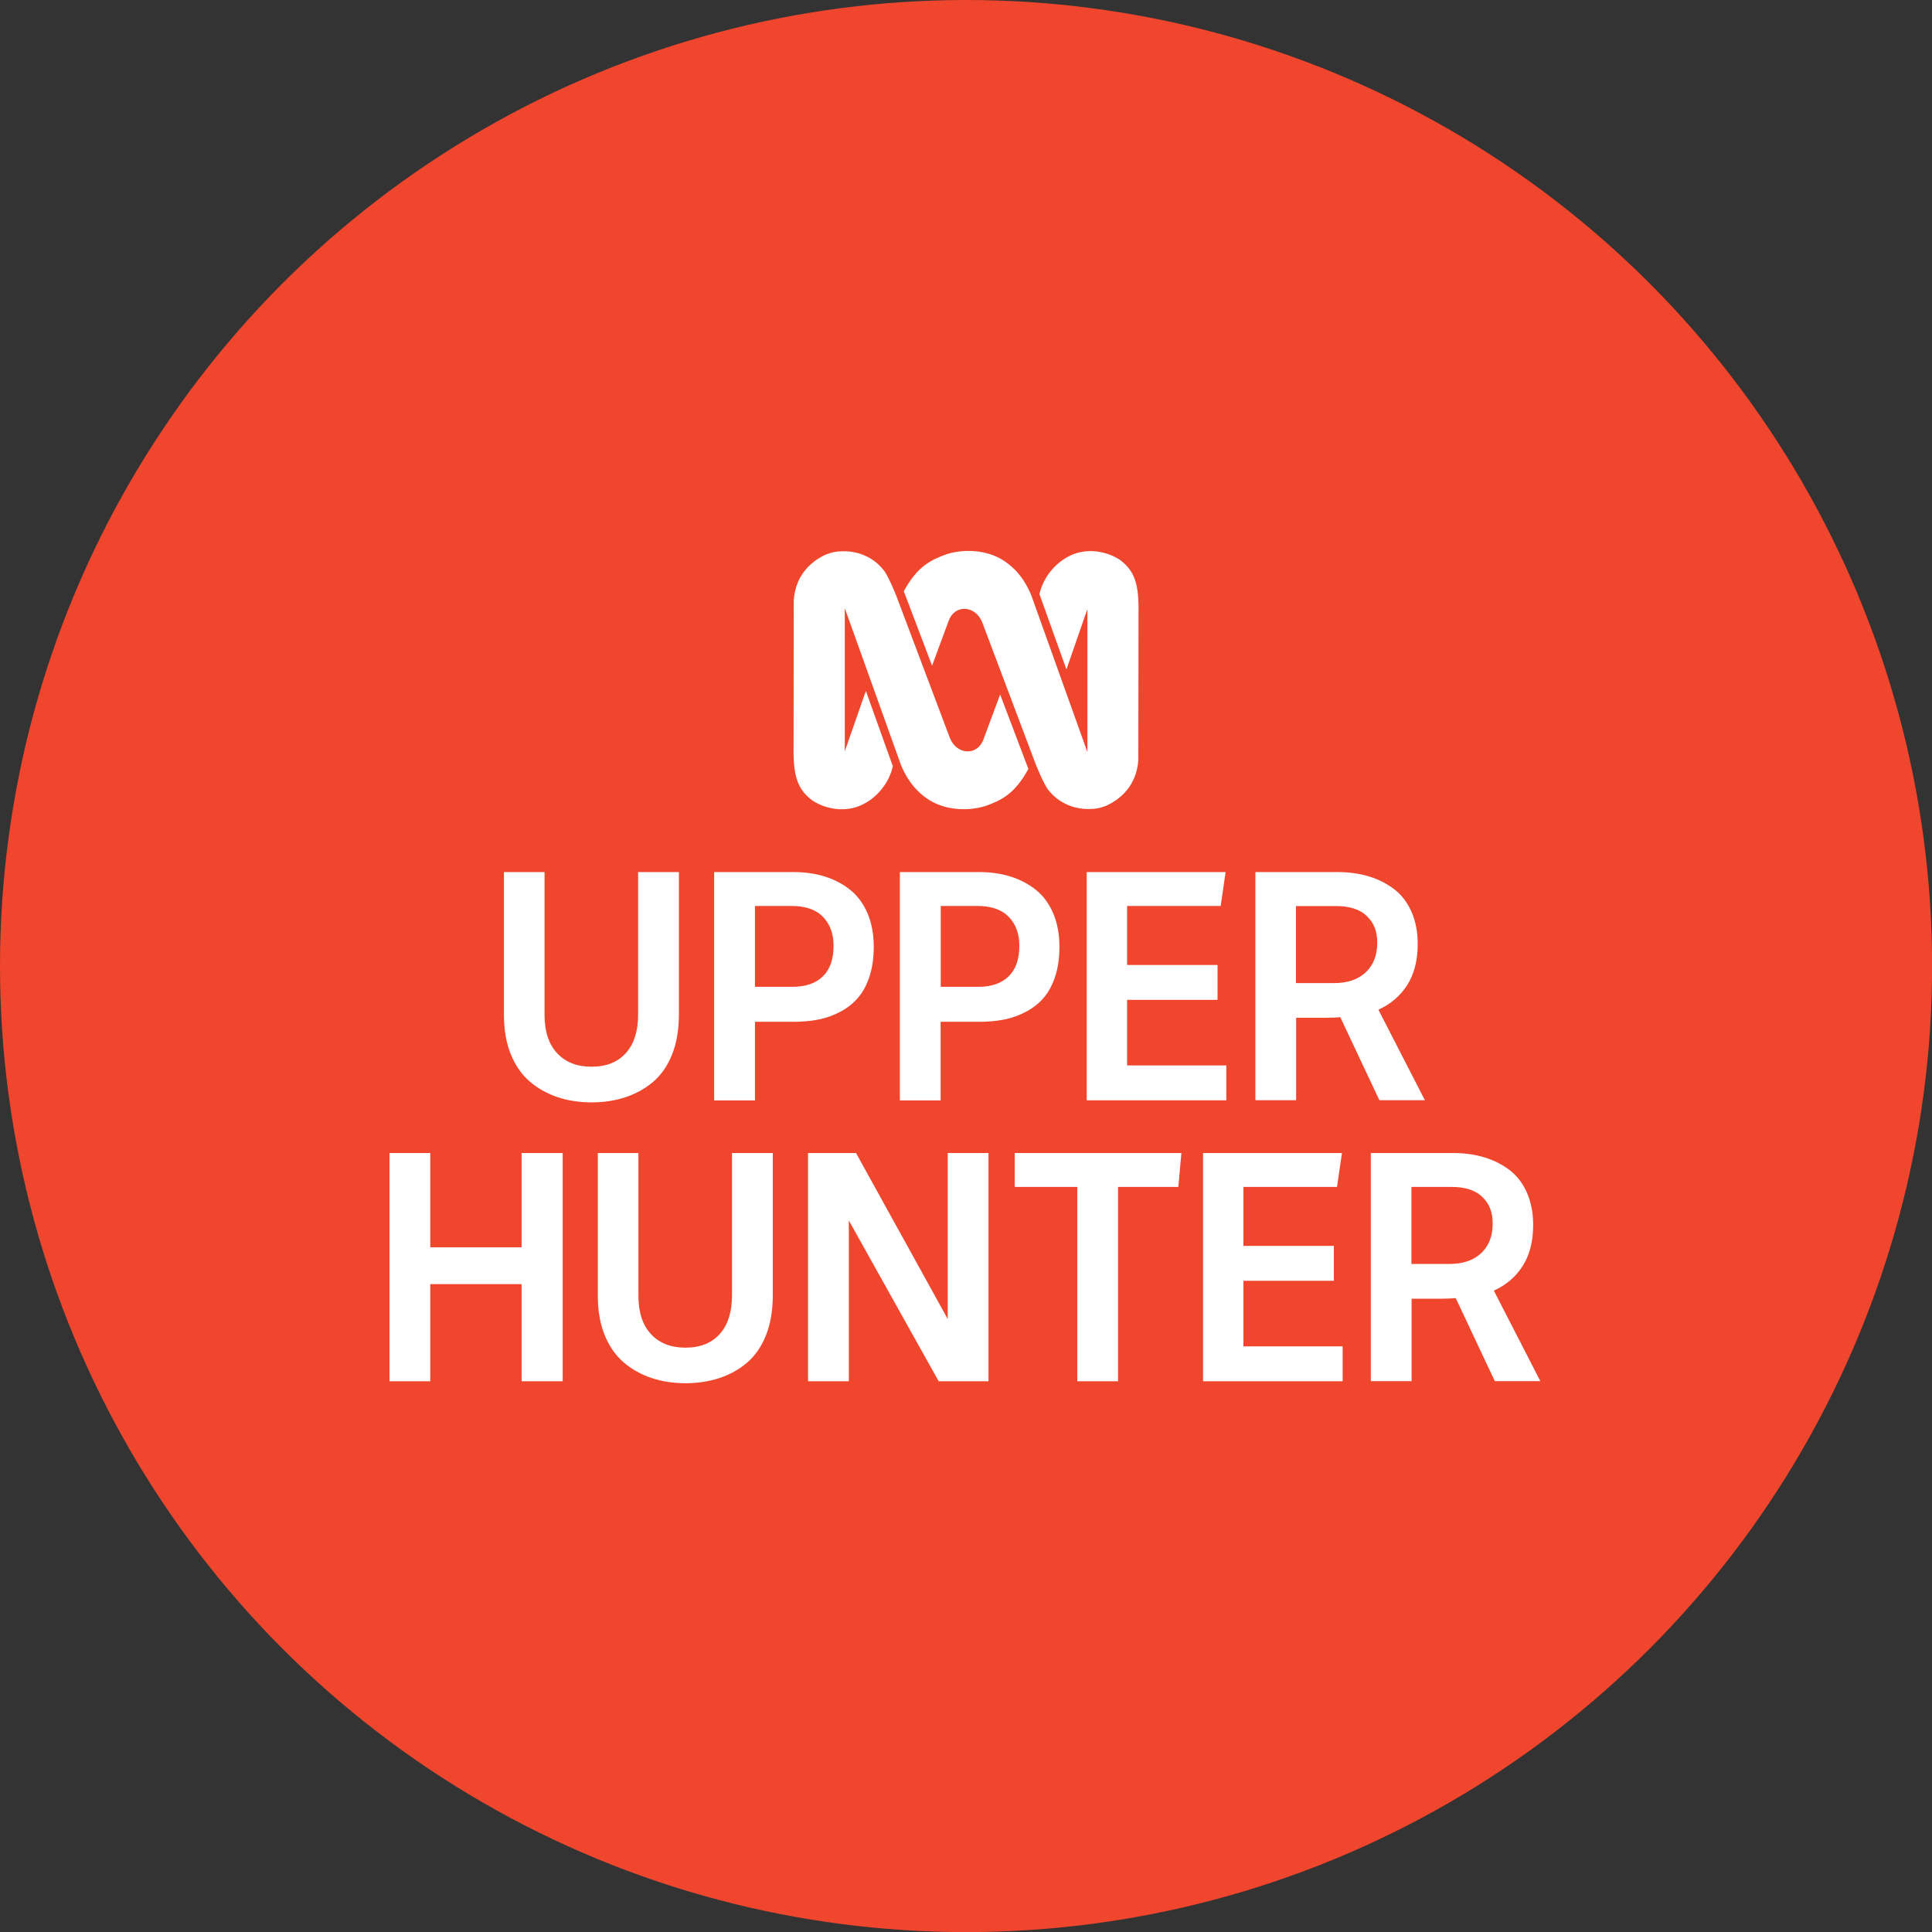
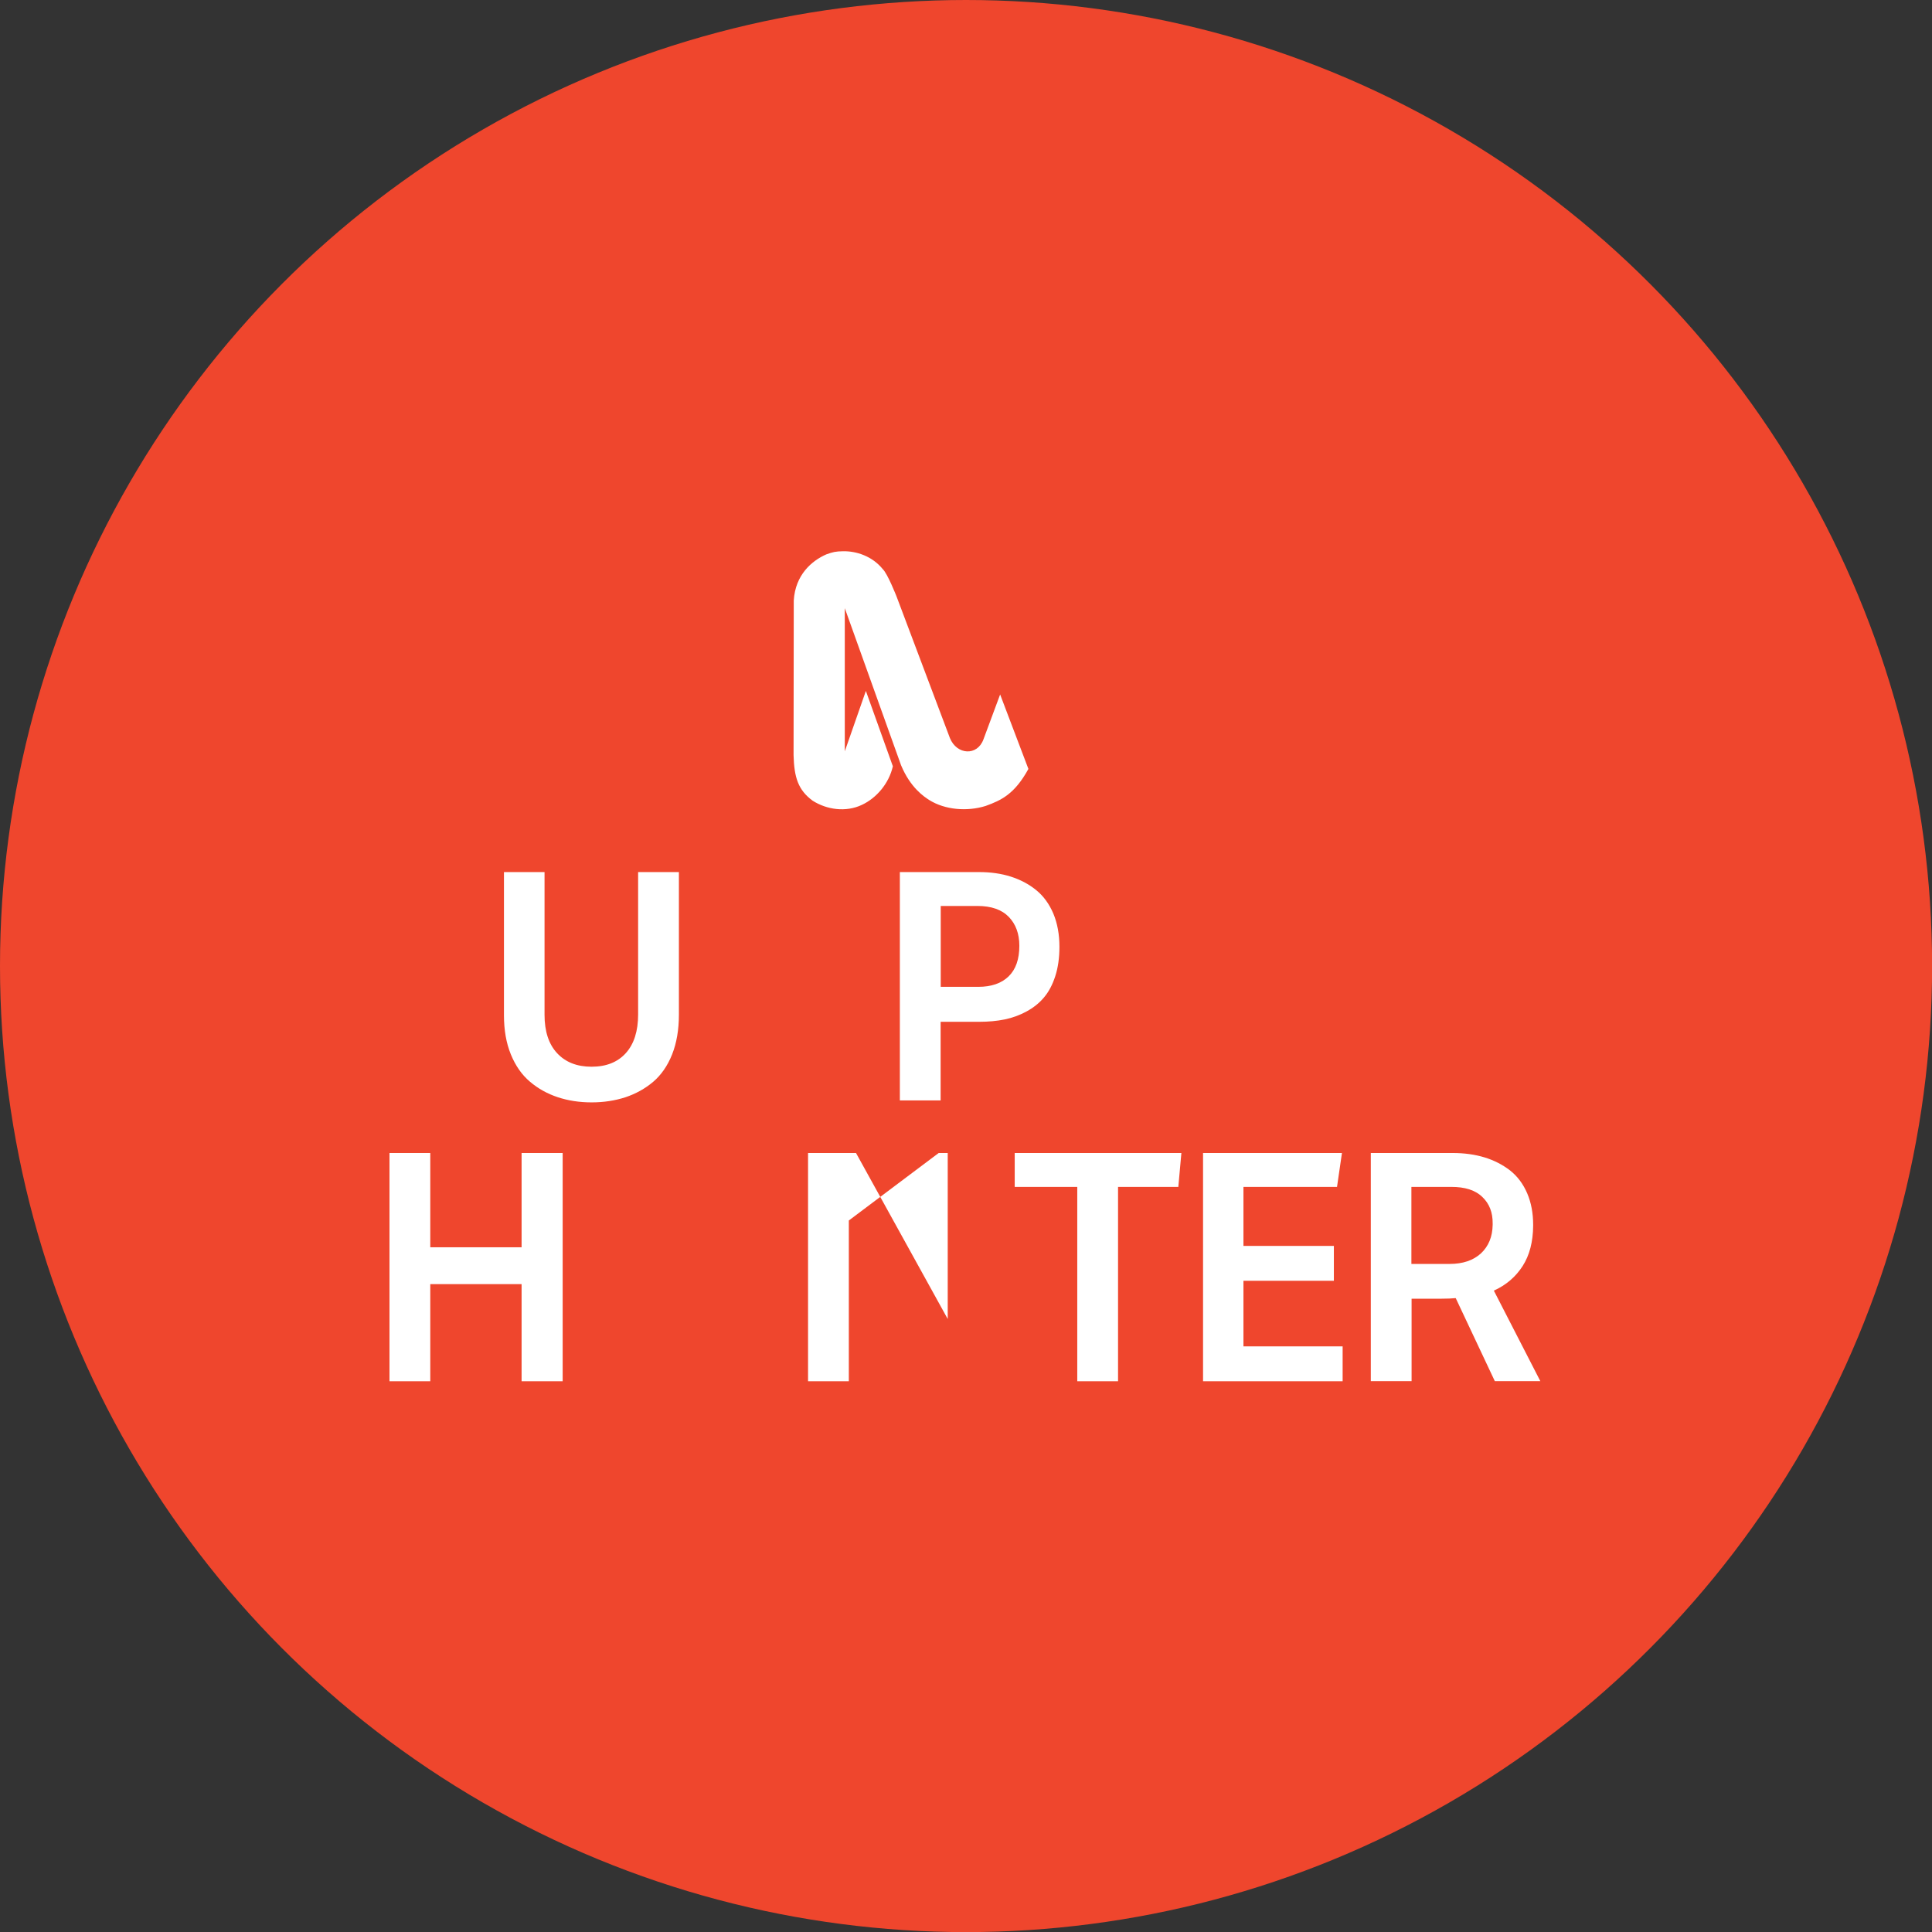
<svg xmlns="http://www.w3.org/2000/svg" version="1.1" id="Layer_1" x="0px" y="0px" viewBox="0 0 1961.3 1961.3" style="enable-background:new 0 0 1961.3 1961.3;" xml:space="preserve">
  <rect x="0" y="0" width="1961.3" height="1961.3" fill="#333333" stroke="none" />
  <style type="text/css">
	.st0{fill:#EF462D;}
	.st1{fill:#FFFFFF;}
</style>
  <circle class="st0" cx="980.7" cy="980.7" r="980.7" />
  <g>
    <path class="st1" d="M998.4,750.5c-6.2,17.2-27.1,16-34.1-1.3l-54.2-143.8c0,0-9-22.9-13.9-27.6c-10.9-13.4-27-18.4-40.2-18.2   c-7.7,0.1-10.5,0.8-17.2,3.2c-14.6,6.4-31.4,20.6-33,46.8l-0.2,157c0.6,22.7,4.7,35.4,19.3,46.2c14.6,9.3,33.9,11.9,50,4.3   c14.8-6.9,27.5-21.6,31.5-39.2l-27.4-76.5l-21.4,61.3V617.4l57.1,159.4c9.5,22.9,23.4,32,28.7,35.4c16,10,38.4,11.8,57.1,6   c16.1-5.8,29.5-12.1,43.5-37.6l-28.7-75.6L998.4,750.5z" />
-     <path class="st1" d="M1136.7,568.2c-14.6-9.3-33.9-11.9-50-4.3c-14.8,6.9-27.5,21.6-31.5,39.2l27.4,76.5l21.3-61.3v145.2   L1046.8,604c-9.5-22.9-23.4-32-28.7-35.4c-16-10-38.3-11.9-57.1-6c-16,5.8-29.6,12.1-43.5,37.6l28.7,75.6l16.8-45.4   c6.2-17.3,27.1-16,34.1,1.3l54.2,143.8c0,0,9,22.9,13.9,27.6c10.9,13.4,27,18.4,40.2,18.2c7.7-0.1,10.6-0.8,17.2-3.2   c14.6-6.4,31.4-20.6,33-46.8l0.2-157C1155.3,591.7,1151.3,579,1136.7,568.2z" />
  </g>
  <g>
    <path class="st1" d="M511.4,885.3h41.4v144.9c0,16.9,4.3,29.9,12.8,39s20.1,13.7,34.9,13.7c14.9,0,26.5-4.6,34.8-13.8   c8.3-9.2,12.5-22.3,12.5-39.2V885.3h41.4V1030c0,15.3-2.3,28.8-6.9,40.4c-4.6,11.6-11.1,20.9-19.3,27.9   c-8.2,6.9-17.6,12.1-28.1,15.6c-10.5,3.4-21.9,5.2-34.3,5.2c-12.5,0-24-1.8-34.5-5.3c-10.5-3.5-19.9-8.7-28.1-15.7   c-8.2-6.9-14.7-16.2-19.4-27.7c-4.7-11.5-7-24.8-7-39.7V885.3z" />
-     <path class="st1" d="M725,885.3h80.5c11.6,0,22.3,1.5,32.1,4.6c9.7,3.1,18.3,7.6,25.8,13.7s13.2,14,17.4,23.8   c4.1,9.8,6.2,21.1,6.2,33.8c0,11.1-1.4,21-4.2,29.7s-6.6,15.9-11.5,21.7s-10.7,10.4-17.7,14.2s-14.4,6.5-22.2,8.1   c-7.9,1.6-16.5,2.4-25.9,2.4h-39.1v79.8H725V885.3z M804.5,1001.8c13.2,0,23.5-3.5,30.8-10.6c7.3-7.1,10.9-17.4,10.9-31.1   c0-12.2-3.6-21.9-10.7-29.3c-7.2-7.4-17.8-11.1-31.9-11.1h-37.2v82.1H804.5z" />
    <path class="st1" d="M913.6,885.3H994c11.6,0,22.3,1.5,32.1,4.6c9.7,3.1,18.3,7.6,25.8,13.7s13.2,14,17.4,23.8   c4.1,9.8,6.2,21.1,6.2,33.8c0,11.1-1.4,21-4.2,29.7s-6.6,15.9-11.5,21.7s-10.7,10.4-17.7,14.2s-14.4,6.5-22.2,8.1   c-7.9,1.6-16.5,2.4-25.9,2.4h-39.1v79.8h-41.4V885.3z M993.1,1001.8c13.2,0,23.5-3.5,30.8-10.6c7.3-7.1,10.9-17.4,10.9-31.1   c0-12.2-3.6-21.9-10.7-29.3c-7.2-7.4-17.8-11.1-31.9-11.1h-37.2v82.1H993.1z" />
-     <path class="st1" d="M1103.1,885.3h141.1l-5,34.4h-95v59.9h91.8v35.4h-91.8v66.6h100.7v35.4h-141.7V885.3z" />
-     <path class="st1" d="M1274.3,885.3h83.5c11.6,0,22.4,1.5,32.2,4.5s18.4,7.5,25.9,13.3c7.4,5.9,13.2,13.6,17.3,23.2   c4,9.4,6,20,6,31.8v1c-0.1,16.4-3.7,30.1-10.7,41c-7.1,11-16.8,19.3-29.2,24.9l47.2,91.9h-46.2l-39.7-84.3   c-3.9,0.4-8.8,0.6-14.9,0.6h-29.9v83.7h-41.4V885.3z M1354.4,998c13.5,0,24-3.6,31.8-10.7c7.7-7.2,11.7-16.8,11.9-29v-1.5   c0.1-11-3.3-19.8-10.2-26.5c-7.1-7.1-17.8-10.6-32.2-10.5h-40.1V998H1354.4z" />
    <path class="st1" d="M395.4,1170.5h41.4v95.7h92.7v-95.7h41.7v231.7h-41.7v-98.6h-92.7v98.6h-41.4V1170.5z" />
-     <path class="st1" d="M606.7,1170.5h41.4v144.9c0,16.9,4.3,29.9,12.8,39c8.5,9.1,20.1,13.7,34.9,13.7c14.9,0,26.5-4.6,34.8-13.8   c8.3-9.2,12.5-22.3,12.5-39.2v-144.6h41.4v144.6c0,15.3-2.3,28.8-6.9,40.4s-11.1,20.9-19.3,27.9s-17.6,12.1-28.1,15.6   c-10.5,3.4-21.9,5.2-34.3,5.2c-12.5,0-24-1.8-34.5-5.3c-10.5-3.5-19.9-8.7-28.1-15.7s-14.7-16.2-19.4-27.7c-4.7-11.5-7-24.8-7-39.7   V1170.5z" />
-     <path class="st1" d="M820.4,1170.5H869l93.1,168.5v-168.5h41.4v231.7h-50.6L861.7,1239v163.2h-41.4V1170.5z" />
+     <path class="st1" d="M820.4,1170.5H869l93.1,168.5v-168.5h41.4h-50.6L861.7,1239v163.2h-41.4V1170.5z" />
    <path class="st1" d="M1030.1,1170.5h169.2l-3.1,34.4H1135v197.3h-41.4v-197.3h-63.5V1170.5z" />
    <path class="st1" d="M1221.2,1170.5h141.1l-5,34.4h-95v59.9h91.8v35.4h-91.8v66.6h100.7v35.4h-141.7V1170.5z" />
    <path class="st1" d="M1391.5,1170.5h83.5c11.6,0,22.4,1.5,32.2,4.5s18.4,7.5,25.9,13.3c7.4,5.9,13.2,13.6,17.3,23.2   c4,9.4,6,20,6,31.8v1c-0.1,16.4-3.7,30.1-10.7,41c-7.1,11-16.8,19.3-29.2,24.9l47.2,91.9h-46.2l-39.7-84.3   c-3.9,0.4-8.8,0.6-14.9,0.6h-29.9v83.7h-41.4V1170.5z M1471.6,1283.1c13.5,0,24-3.6,31.8-10.7c7.7-7.2,11.7-16.8,11.9-29v-1.5   c0.1-11-3.3-19.8-10.2-26.5c-7.1-7.1-17.8-10.6-32.2-10.5h-40.1v78.2H1471.6z" />
  </g>
</svg>